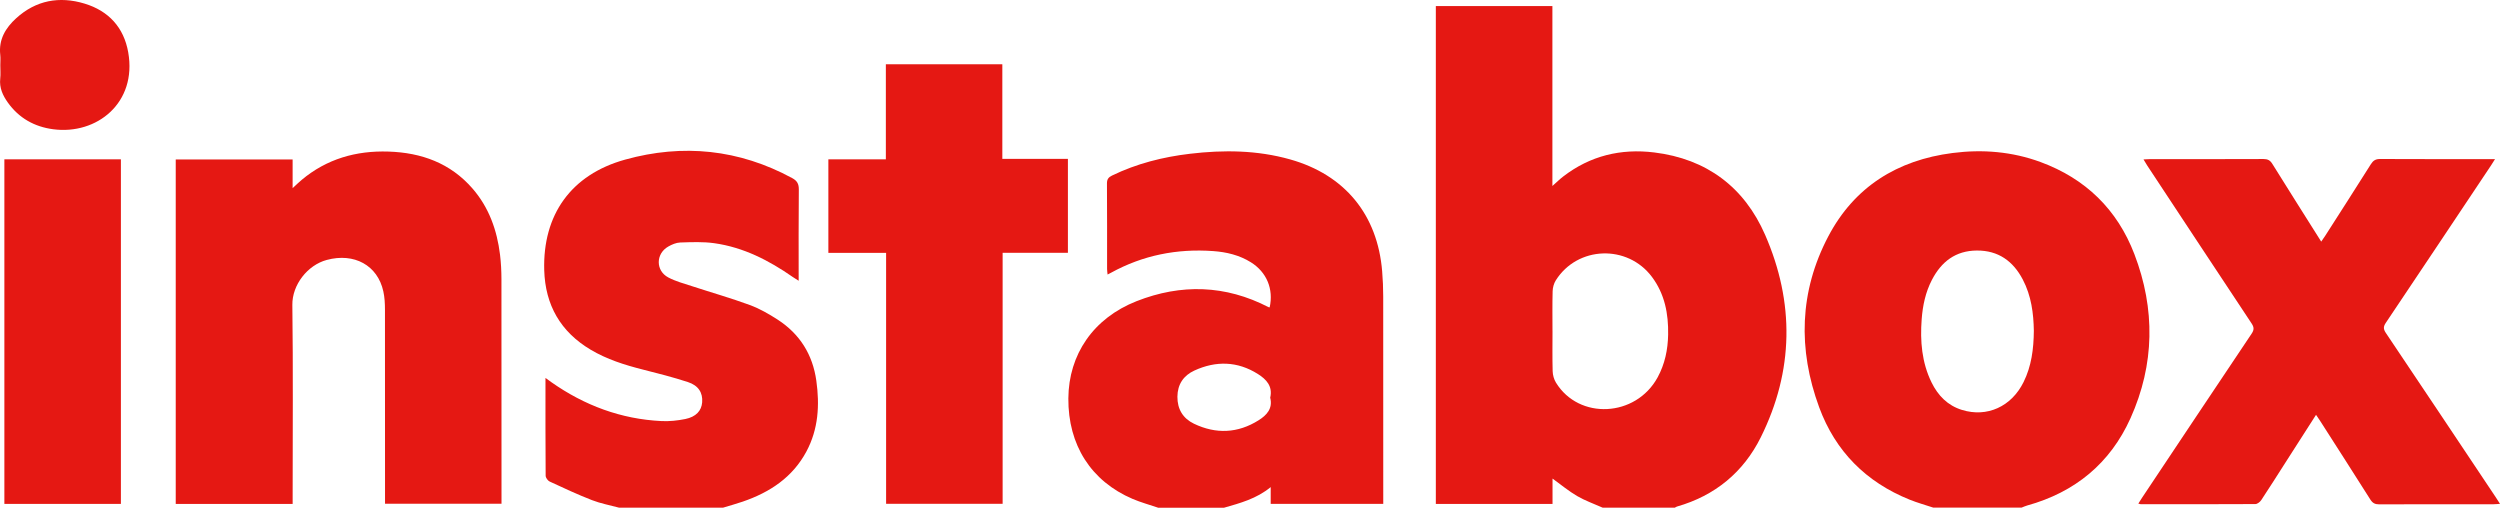
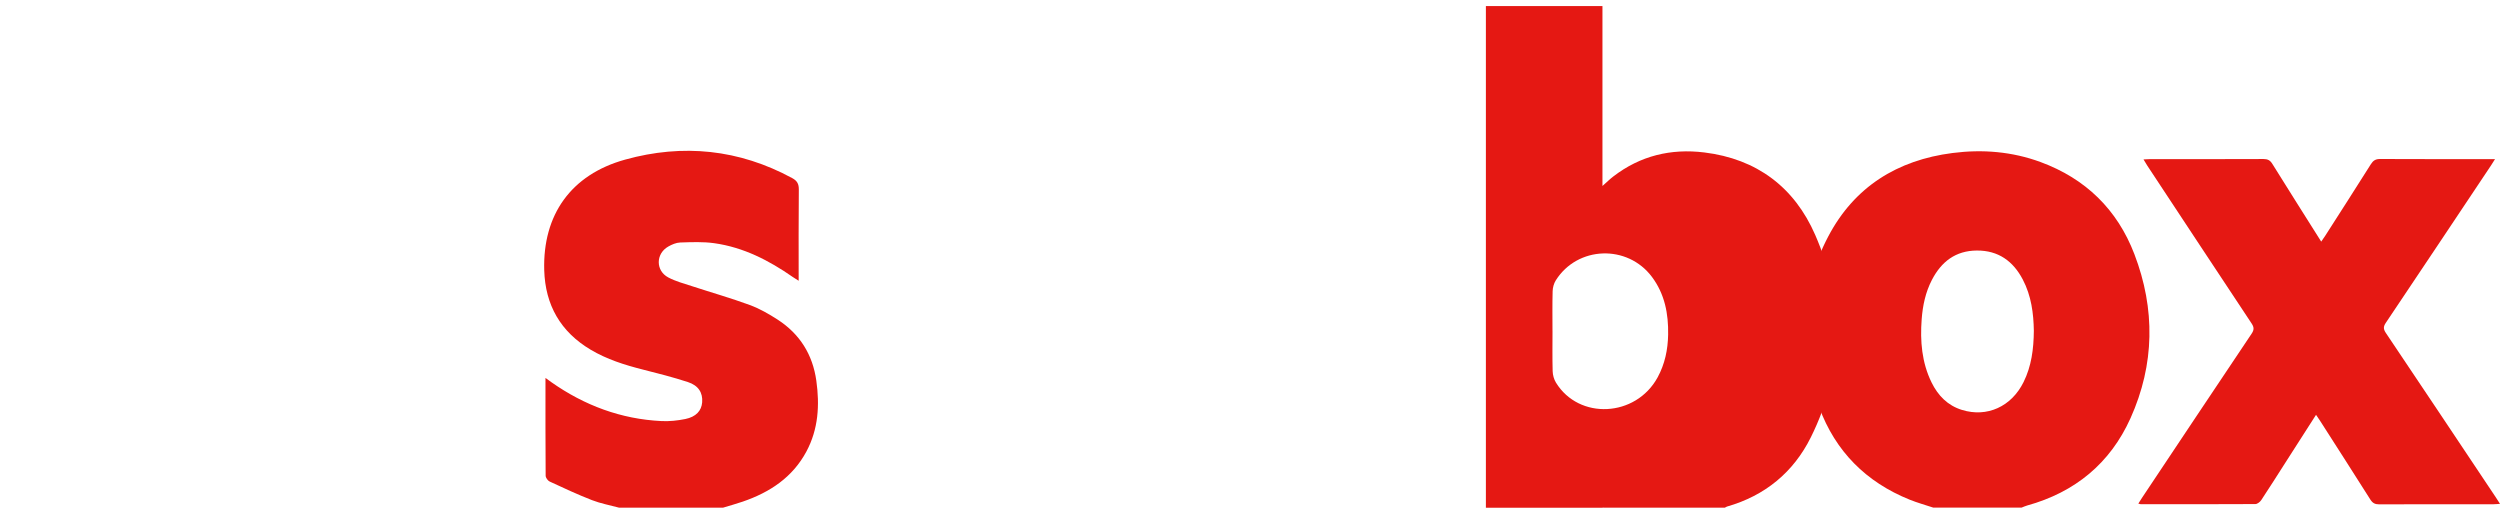
<svg xmlns="http://www.w3.org/2000/svg" id="Layer_2" data-name="Layer 2" viewBox="0 0 1171.22 237.86">
  <g id="Layer_2-2" data-name="Layer 2">
    <g id="Layer_1-2" data-name="Layer 1-2">
      <g>
-         <path d="M750.79,237.82c-3.99-1.78-8.17-3.24-11.92-5.43-3.99-2.32-7.57-5.33-11.53-8.19v11.88h-54.67V2.83h54.61V87.13c2-1.76,3.46-3.22,5.09-4.46,12.62-9.71,26.97-13.17,42.63-11.25,24.61,3.02,42.19,16.28,51.94,38.61,13.83,31.68,13.45,63.69-2.04,94.85-8.14,16.37-21.43,27.33-39.25,32.43-.35,.1-.66,.34-.99,.52h-33.87Zm-23.46-82.8c0,6.3-.11,12.6,.07,18.89,.05,1.8,.6,3.79,1.53,5.32,10.81,17.62,37.41,16.25,47.62-2.39,3.42-6.25,4.83-13.04,4.95-20.08,.18-9.74-1.58-19.01-7.58-27.03-11.48-15.35-34.9-14.52-45.06,1.63-.9,1.44-1.42,3.34-1.47,5.04-.17,6.2-.07,12.4-.07,18.61h0Z" style="fill: #e51813;" />
-         <path d="M542.47,237.82c-3.95-1.35-8.01-2.45-11.84-4.08-19.49-8.33-30.27-25.28-30.12-47.09,.14-20.59,11.72-37.59,31.98-45.56,20.88-8.21,41.63-7.62,61.8,2.81,.15,.08,.36,.06,.54,.09,1.88-8.6-1.39-16.48-8.8-21.11-5.4-3.37-11.45-4.81-17.69-5.25-16.89-1.21-32.91,1.94-47.82,10.14-.41,.23-.84,.43-1.63,.85-.09-1.03-.23-1.81-.23-2.59-.01-13.36,.04-26.73-.06-40.09-.01-1.95,.71-2.89,2.36-3.69,11.56-5.61,23.83-8.71,36.52-10.21,15.78-1.87,31.5-1.72,46.94,2.64,25.61,7.22,40.96,25.91,43.11,52.44,.32,3.89,.49,7.81,.49,11.72,.04,31.22,.02,62.43,.02,93.65v3.58h-52.73v-7.87c-6.68,5.48-14.3,7.49-21.86,9.66h-30.99v-.04Zm52.6-51.51c1.28-5.36-1.84-8.62-5.76-11.09-9.55-6.03-19.64-6.27-29.77-1.62-5.07,2.32-7.89,6.47-7.94,12.24-.05,5.84,2.62,10.21,7.76,12.67,10.3,4.94,20.54,4.51,30.27-1.61,3.78-2.37,6.74-5.5,5.44-10.59h0Z" style="fill: #e51813;" />
+         <path d="M750.79,237.82v11.88h-54.67V2.83h54.61V87.13c2-1.76,3.46-3.22,5.09-4.46,12.62-9.71,26.97-13.17,42.63-11.25,24.61,3.02,42.19,16.28,51.94,38.61,13.83,31.68,13.45,63.69-2.04,94.85-8.14,16.37-21.43,27.33-39.25,32.43-.35,.1-.66,.34-.99,.52h-33.87Zm-23.46-82.8c0,6.3-.11,12.6,.07,18.89,.05,1.8,.6,3.79,1.53,5.32,10.81,17.62,37.41,16.25,47.62-2.39,3.42-6.25,4.83-13.04,4.95-20.08,.18-9.74-1.58-19.01-7.58-27.03-11.48-15.35-34.9-14.52-45.06,1.63-.9,1.44-1.42,3.34-1.47,5.04-.17,6.2-.07,12.4-.07,18.61h0Z" style="fill: #e51813;" />
        <path d="M905.74,237.82c-3.7-1.23-7.47-2.28-11.08-3.73-20.45-8.23-34.82-22.7-42.39-43.26-10-27.16-9.33-54.25,4.26-80.08,12.21-23.21,32.32-35.74,58.22-39.07,14.05-1.81,27.9-.67,41.24,4.24,21.1,7.78,35.95,22.25,43.95,43.16,9.85,25.74,9.52,51.63-1.82,76.84-9.52,21.15-26,34.69-48.44,40.91-.9,.25-1.75,.66-2.62,.99h-41.32Zm47.09-82.82c-.12-8.13-1.18-16.42-5.18-24.05-4.53-8.63-11.46-13.64-21.52-13.58-9.99,.06-16.65,5.25-21.07,13.79-2.99,5.77-4.3,12.01-4.78,18.43-.76,10.21,.04,20.23,4.64,29.6,3.02,6.14,7.51,10.78,14.25,12.86,11.72,3.62,23.16-1.53,28.86-13.07,3.68-7.44,4.72-15.44,4.8-23.98h0Z" style="fill: #e51813;" />
        <path d="M289.96,237.82c-4.21-1.14-8.56-1.93-12.6-3.5-6.73-2.62-13.3-5.68-19.86-8.73-.88-.41-1.86-1.79-1.87-2.73-.12-15.07-.08-30.14-.08-45.81,1.15,.84,1.94,1.43,2.74,1.99,15.52,10.9,32.65,17.32,51.67,18.23,3.68,.18,7.47-.23,11.09-.96,5.03-1.02,7.6-3.88,7.91-7.84,.34-4.42-1.69-7.85-6.69-9.48-6.97-2.28-14.11-4.09-21.23-5.89-8.46-2.14-16.71-4.76-24.26-9.23-14.16-8.4-21.33-20.96-21.81-37.26-.75-25.94,12.51-44.78,37.92-51.84,27.02-7.51,53.35-4.84,78.27,8.68,2.3,1.25,3.11,2.73,3.08,5.37-.14,14.03-.07,28.05-.07,42.72-1.17-.74-1.99-1.23-2.78-1.78-11.17-7.78-23.11-13.91-36.75-15.82-5.24-.74-10.64-.5-15.96-.33-1.9,.06-3.93,.94-5.63,1.91-5.85,3.34-5.95,11.26,0,14.44,3.49,1.86,7.44,2.9,11.24,4.14,8.97,2.94,18.08,5.52,26.93,8.78,4.61,1.7,9.01,4.21,13.15,6.89,10.34,6.72,16.36,16.34,18.07,28.57,1.61,11.48,.96,22.68-4.62,33.14-6.49,12.16-17.15,19.16-29.84,23.52-3.05,1.05-6.17,1.9-9.25,2.84h-48.78v-.02Z" style="fill: #e51813;" />
-         <path d="M137.09,236.08h-54.76V74.71h54.76v13.43c1.73-1.59,2.92-2.76,4.2-3.83,11.77-9.87,25.52-13.79,40.69-13.3,15.47,.5,29.05,5.4,39.42,17.36,7.7,8.88,11.45,19.48,12.86,30.97,.46,3.78,.65,7.61,.66,11.42,.05,34.17,.03,68.33,.03,102.5v2.75h-54.57v-3.35c0-29.2,.02-58.41-.03-87.61,0-2.84-.15-5.76-.76-8.52-2.68-12.26-13.66-18.21-26.51-14.75-9.01,2.42-16.24,11.65-16.12,21.1,.39,29.77,.14,59.55,.14,89.33v3.88h-.01Z" style="fill: #e51813;" />
        <path d="M1004.21,74.68c1.22-.06,2.04-.13,2.87-.13,17.79,0,35.58,.03,53.36-.05,1.95,0,3.08,.59,4.11,2.25,7.51,12.07,15.12,24.08,22.91,36.44,.72-1.04,1.31-1.85,1.85-2.69,7.15-11.17,14.33-22.33,21.4-33.55,1.08-1.71,2.19-2.47,4.3-2.46,16.93,.09,33.85,.05,50.78,.05h3.1c-.77,1.22-1.28,2.07-1.83,2.9-16.43,24.61-32.83,49.23-49.33,73.79-1.21,1.8-1.19,2.94,0,4.73,17.25,25.67,34.41,51.39,51.58,77.11,.57,.86,1.12,1.73,1.91,2.97-1.21,.08-2.1,.19-2.98,.19-17.88,0-35.77-.02-53.65,.05-1.95,0-3.07-.6-4.12-2.26-7.8-12.35-15.7-24.62-23.57-36.92-.55-.86-1.15-1.7-1.87-2.76-4.87,7.6-9.61,14.99-14.34,22.38-3.76,5.87-7.47,11.77-11.32,17.57-.58,.87-1.83,1.86-2.77,1.86-17.88,.11-35.77,.07-53.65,.06-.27,0-.54-.12-1.17-.28,.62-.98,1.15-1.84,1.7-2.67,17.1-25.65,34.19-51.31,51.36-76.91,1.19-1.77,1.23-2.96,.04-4.76-16.36-24.65-32.64-49.35-48.94-74.05-.55-.84-1.04-1.72-1.74-2.87h0Z" style="fill: #e51813;" />
-         <path d="M469.72,118.42v117.59h-54.59V118.45h-27.05v-43.8h26.93V30.12h54.57v44.31h30.72v43.99h-30.58Z" style="fill: #e51813;" />
-         <path d="M2.05,74.64H56.64V236.07H2.05V74.64Z" style="fill: #e51813;" />
-         <path d="M.15,30.54c0-1.62,.16-3.26-.03-4.86-.82-7.16,2.5-12.62,7.46-17.13C16.85,.12,27.81-1.89,39.62,1.69c11.29,3.42,18.4,11.18,20.45,22.82,4.18,23.66-14.69,38.72-35.1,36.05-8.84-1.16-16.09-5.21-21.33-12.56C1.27,44.66-.36,41.11,.11,36.83c.23-2.07,.04-4.19,.04-6.29Z" style="fill: #e51813;" />
      </g>
    </g>
  </g>
</svg>